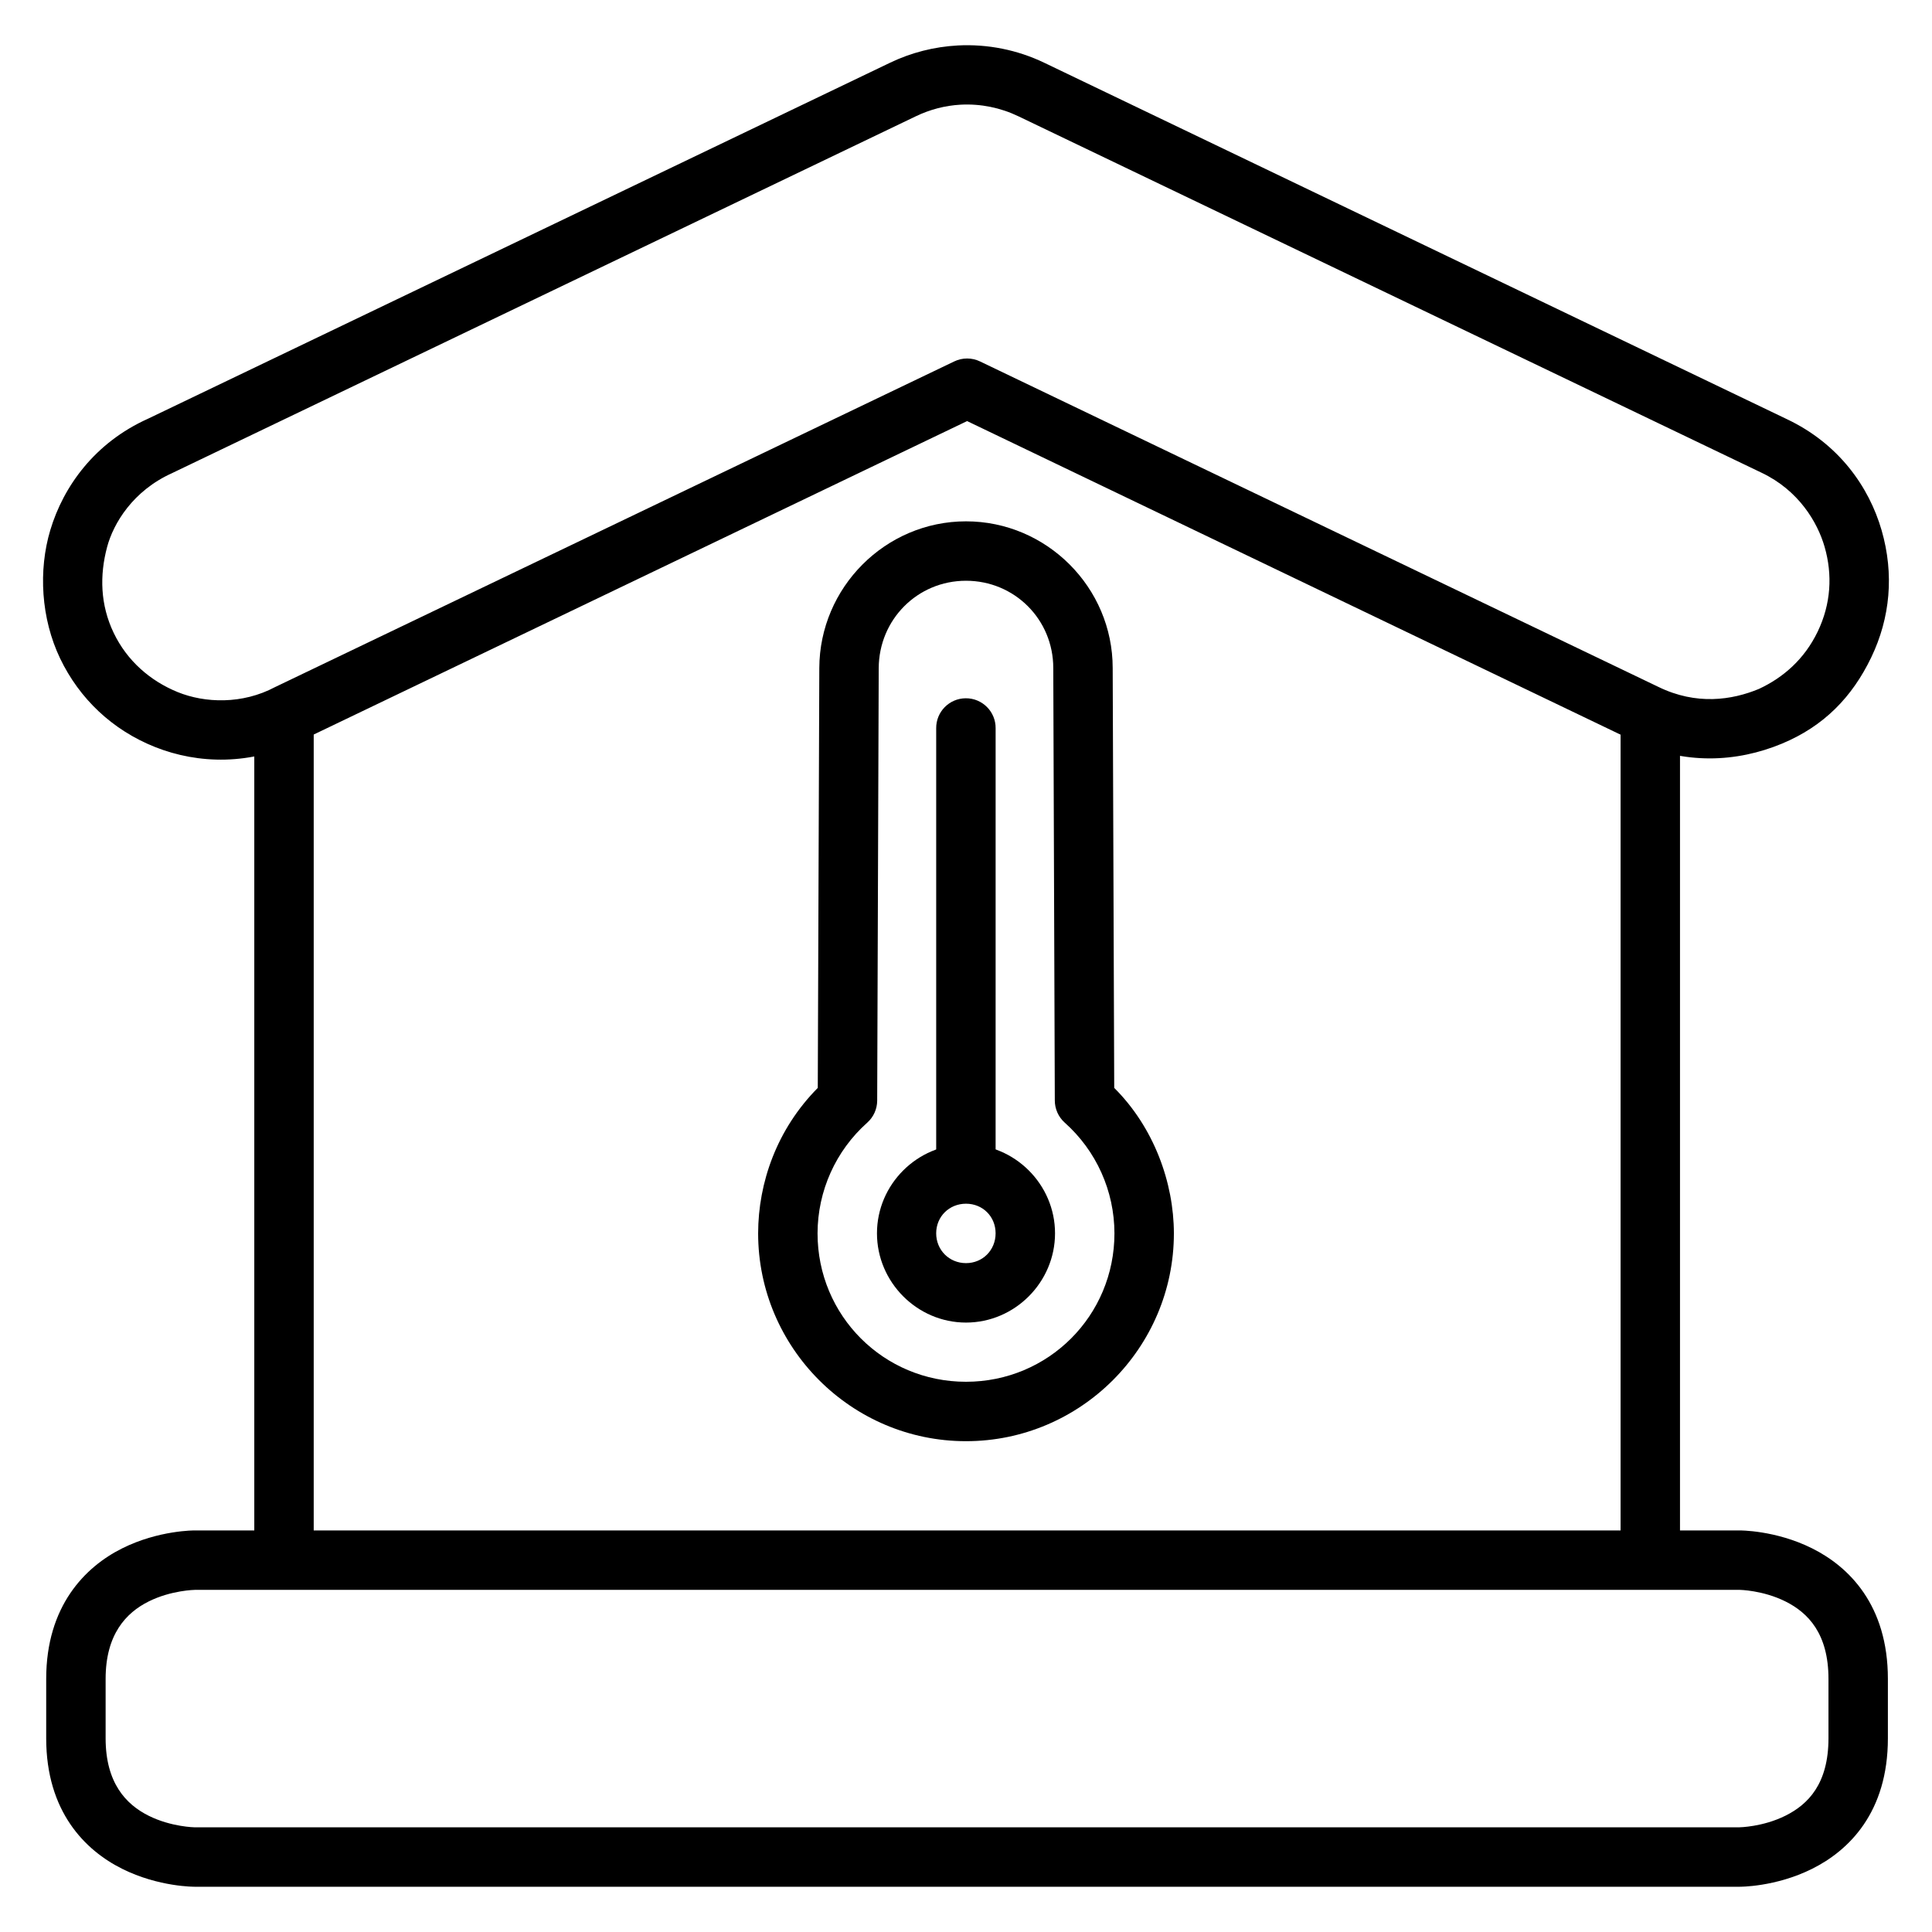
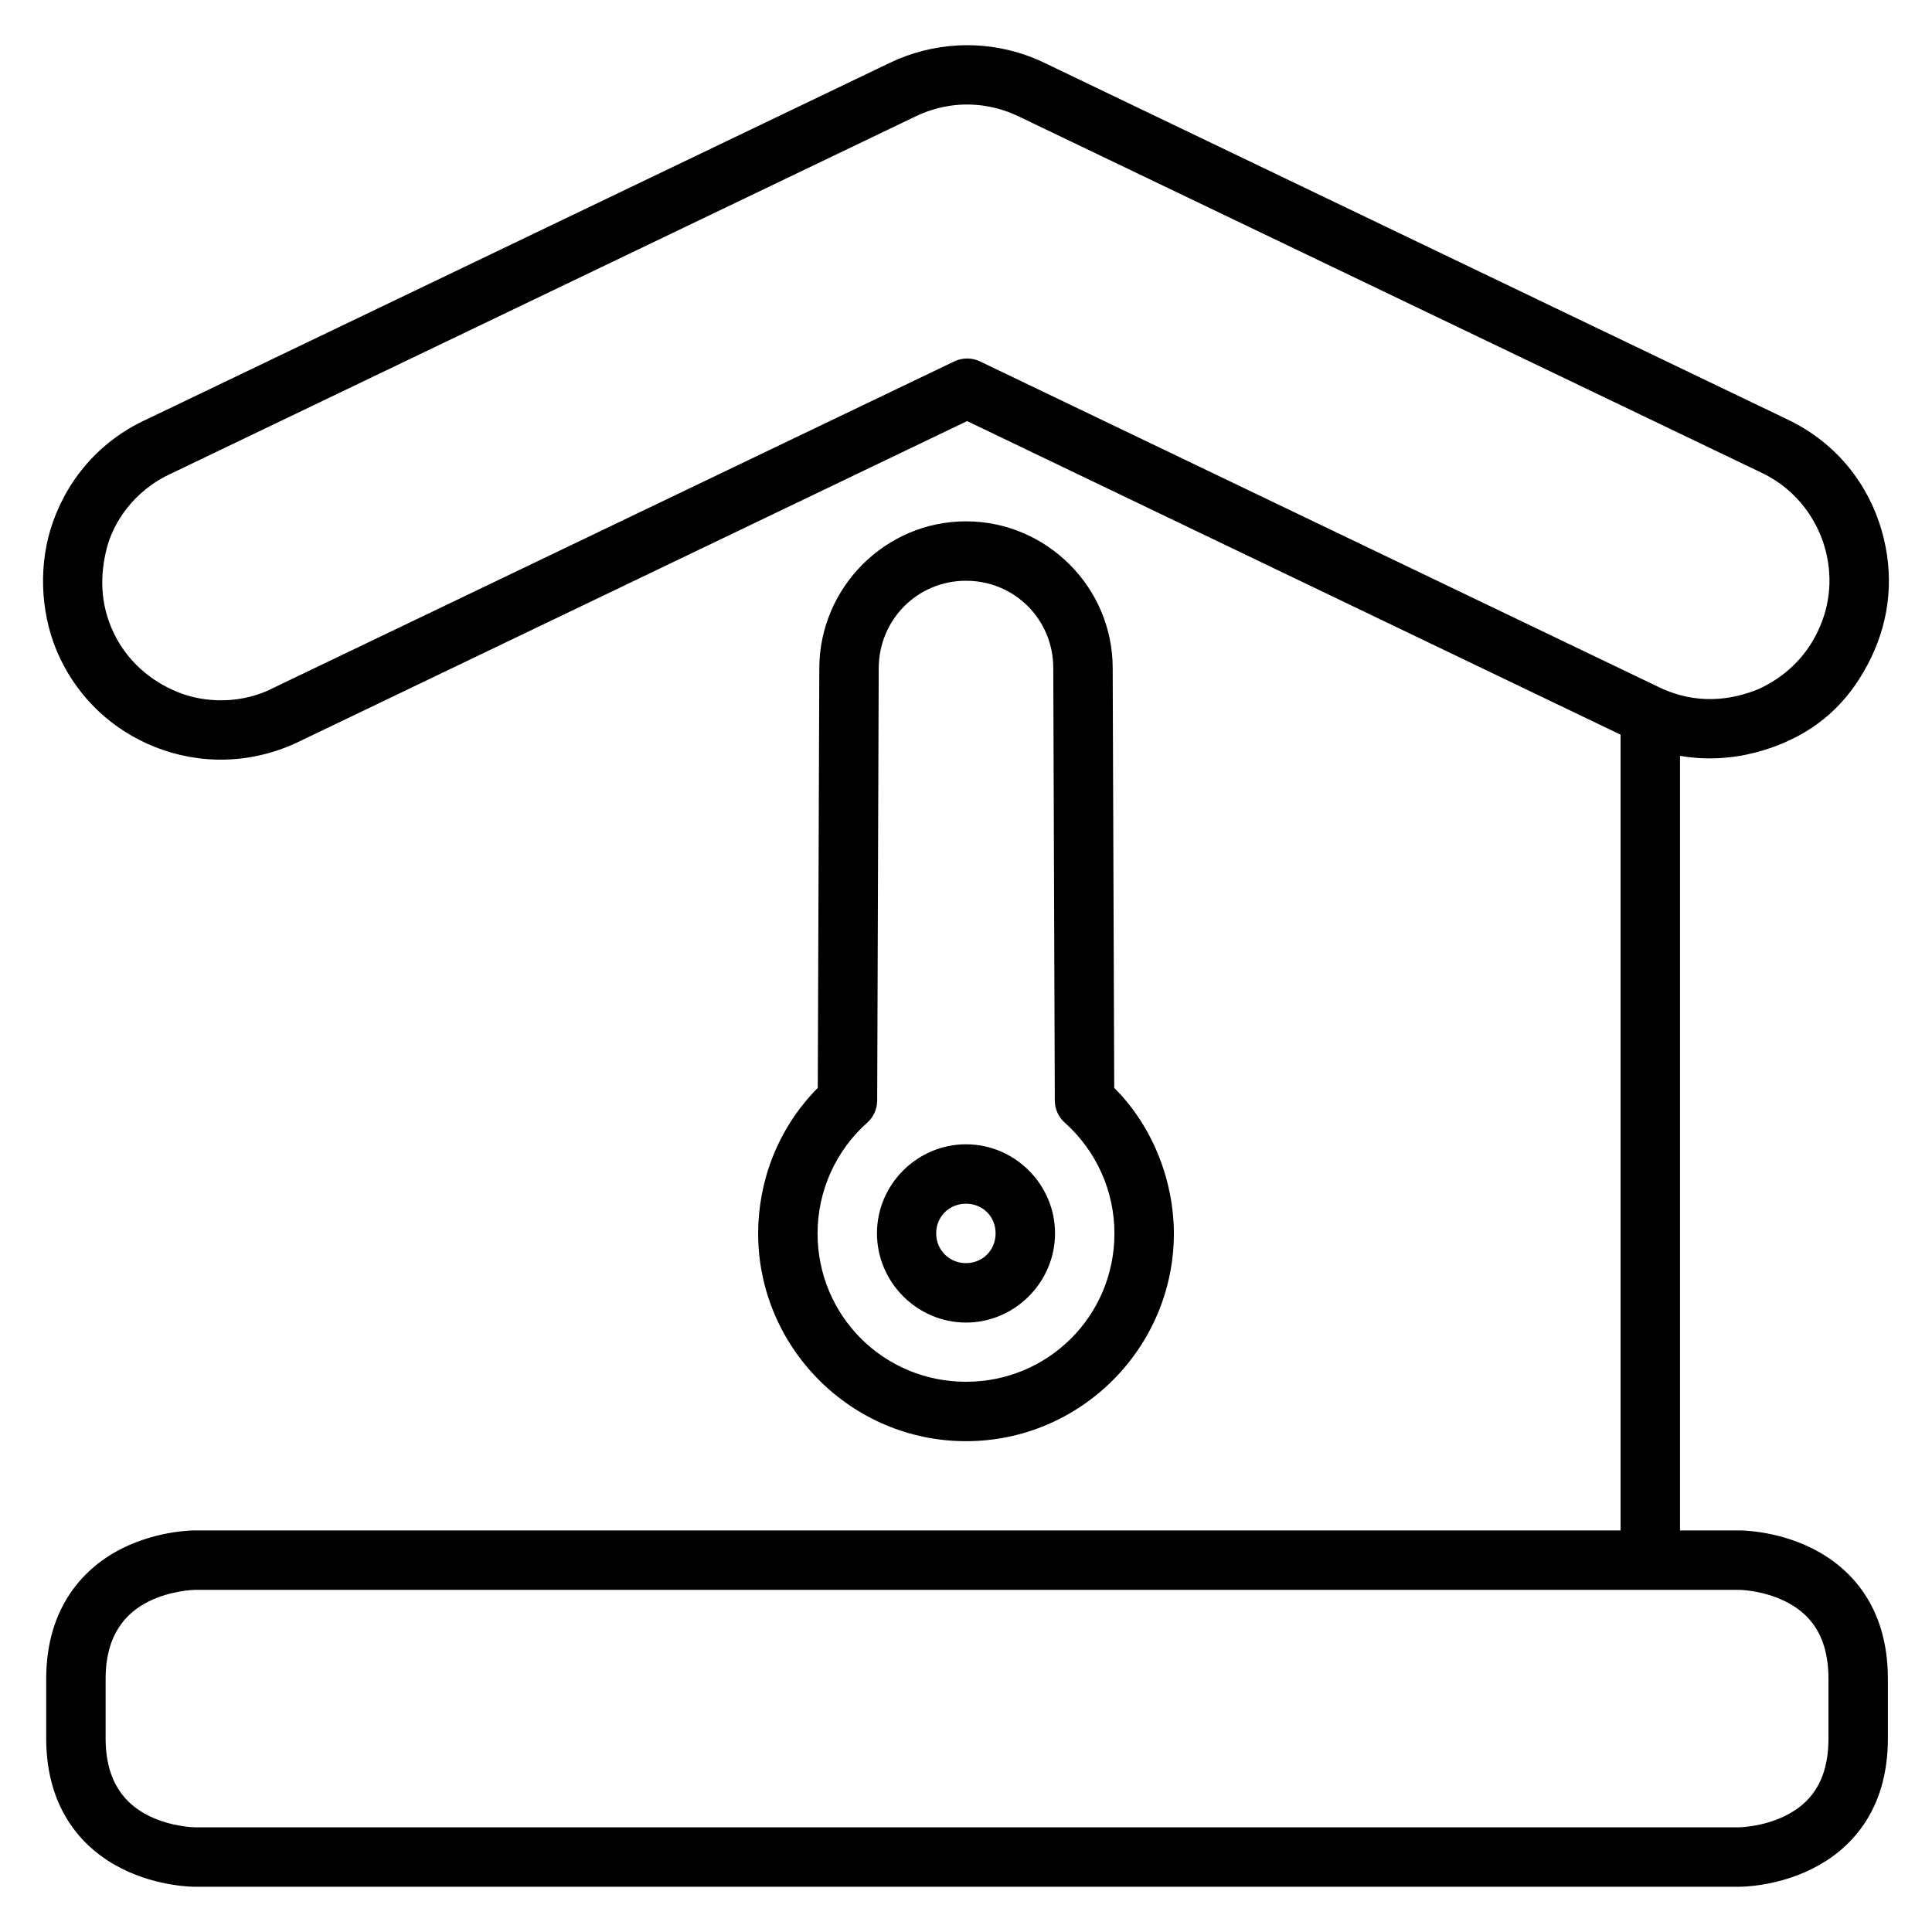
<svg xmlns="http://www.w3.org/2000/svg" fill="#000000" width="800px" height="800px" version="1.1" viewBox="144 144 512 512">
  <g>
    <path d="m195.64 549.58s-9.543-0.109-19.293 4.766-20.105 15.223-20.105 34.574v15.746c0 19.477 10.355 29.699 20.105 34.574s19.293 4.766 19.293 4.766h409.33s9.543 0.109 19.293-4.766 20.047-14.977 20.047-34.574v-15.746c0-19.535-10.297-29.699-20.047-34.574s-19.293-4.766-19.293-4.766zm0 15.746h409.33s6.207 0.082 12.203 3.078c5.996 2.996 11.391 8.531 11.391 20.512v15.746c0 12.074-5.394 17.516-11.391 20.512-5.996 2.996-12.203 3.078-12.203 3.078l-409.33 0.008s-6.266-0.082-12.262-3.078c-5.992-2.996-11.387-8.684-11.387-20.512v-15.746c0-11.766 5.394-17.516 11.391-20.512s12.262-3.078 12.262-3.078z" />
-     <path d="m211.39 337.01v220.41h15.746v-220.41z" />
    <path d="m573.47 337.01v220.41h15.746v-220.41z" />
    <path d="m397.8 156.05c-6.219 0.336-12.344 1.891-17.957 4.59l-196.59 94.312c-14.102 6.32-22.434 17.906-25.914 29.5-3.207 10.68-2.484 23.457 2.609 34.074 5.098 10.617 13.82 18.953 25.199 23.465 11.316 4.484 25.352 4.953 38.898-1.848l176.25-84.551 176.31 84.609c13.637 6.668 27.785 5.789 39.574 0.895 11.172-4.637 18.668-12.375 23.711-22.863 5.043-10.488 6.113-22.074 2.758-33.695-3.359-11.617-11.414-22.98-25.137-29.469l-196.76-94.43c-7.141-3.434-15.043-5.004-22.953-4.59zm0.812 15.691c5.273-0.277 10.523 0.789 15.281 3.078l196.88 94.43c9.934 4.695 14.902 13.207 16.762 19.652 2.144 7.426 1.695 15.152-1.828 22.48-3.519 7.324-9.141 12.195-15.57 15.188-7.137 2.965-16.578 4.387-26.672-0.547l-179.74-86.234c-2.164-1.047-4.691-1.047-6.856 0l-179.97 86.293c-8.684 4.621-18.598 4.266-25.824 1.324-7.227-2.945-13.375-8.242-16.945-15.68-3.57-7.438-3.758-15.262-1.738-22.797 1.645-6.144 6.773-14.867 17.254-19.562 0.078-0.039 0.156-0.078 0.23-0.117l196.82-94.43c3.738-1.801 7.766-2.856 11.91-3.082z" />
    <path d="m400 282.16c-21.371 0-38.801 17.535-38.875 38.875l-0.406 111.27c-10.836 10.938-15.785 25.09-15.805 38.535 0 30.34 24.75 55.09 55.09 55.09 30.34 0 55.09-24.75 55.09-55.09-0.023-13.453-5.297-28.059-15.812-38.535l-0.406-111.27c0-21.371-17.504-38.875-38.875-38.875zm0 15.746c12.863 0 23.129 10.262 23.129 23.129 0.137 38.191 0.27 76.398 0.406 114.59-0.004 2.238 0.949 4.375 2.613 5.871 8.383 7.461 13.176 18.125 13.191 29.348 0 21.832-17.508 39.34-39.34 39.34-21.832 0-39.34-17.508-39.34-39.34 0.02-11.219 4.809-21.891 13.191-29.348 1.652-1.48 2.602-3.594 2.613-5.812l0.406-114.59c0.043-12.898 10.266-23.188 23.129-23.188z" />
    <path d="m400 447.25c-12.949 0-23.594 10.645-23.594 23.594 0 12.949 10.645 23.652 23.594 23.652 12.949 0 23.594-10.703 23.594-23.652 0-12.949-10.645-23.594-23.594-23.594zm0 15.746c4.441 0 7.844 3.402 7.844 7.844 0 4.441-3.402 7.902-7.844 7.902s-7.902-3.461-7.902-7.902c0-4.441 3.461-7.844 7.902-7.844z" />
-     <path d="m399.89 329.05c-4.348 0.047-7.836 3.609-7.789 7.961v118.08c0.027 0.012 15.746 0 15.746 0l0.004-118.08c0.051-4.418-3.543-8.012-7.961-7.961z" />
  </g>
</svg>